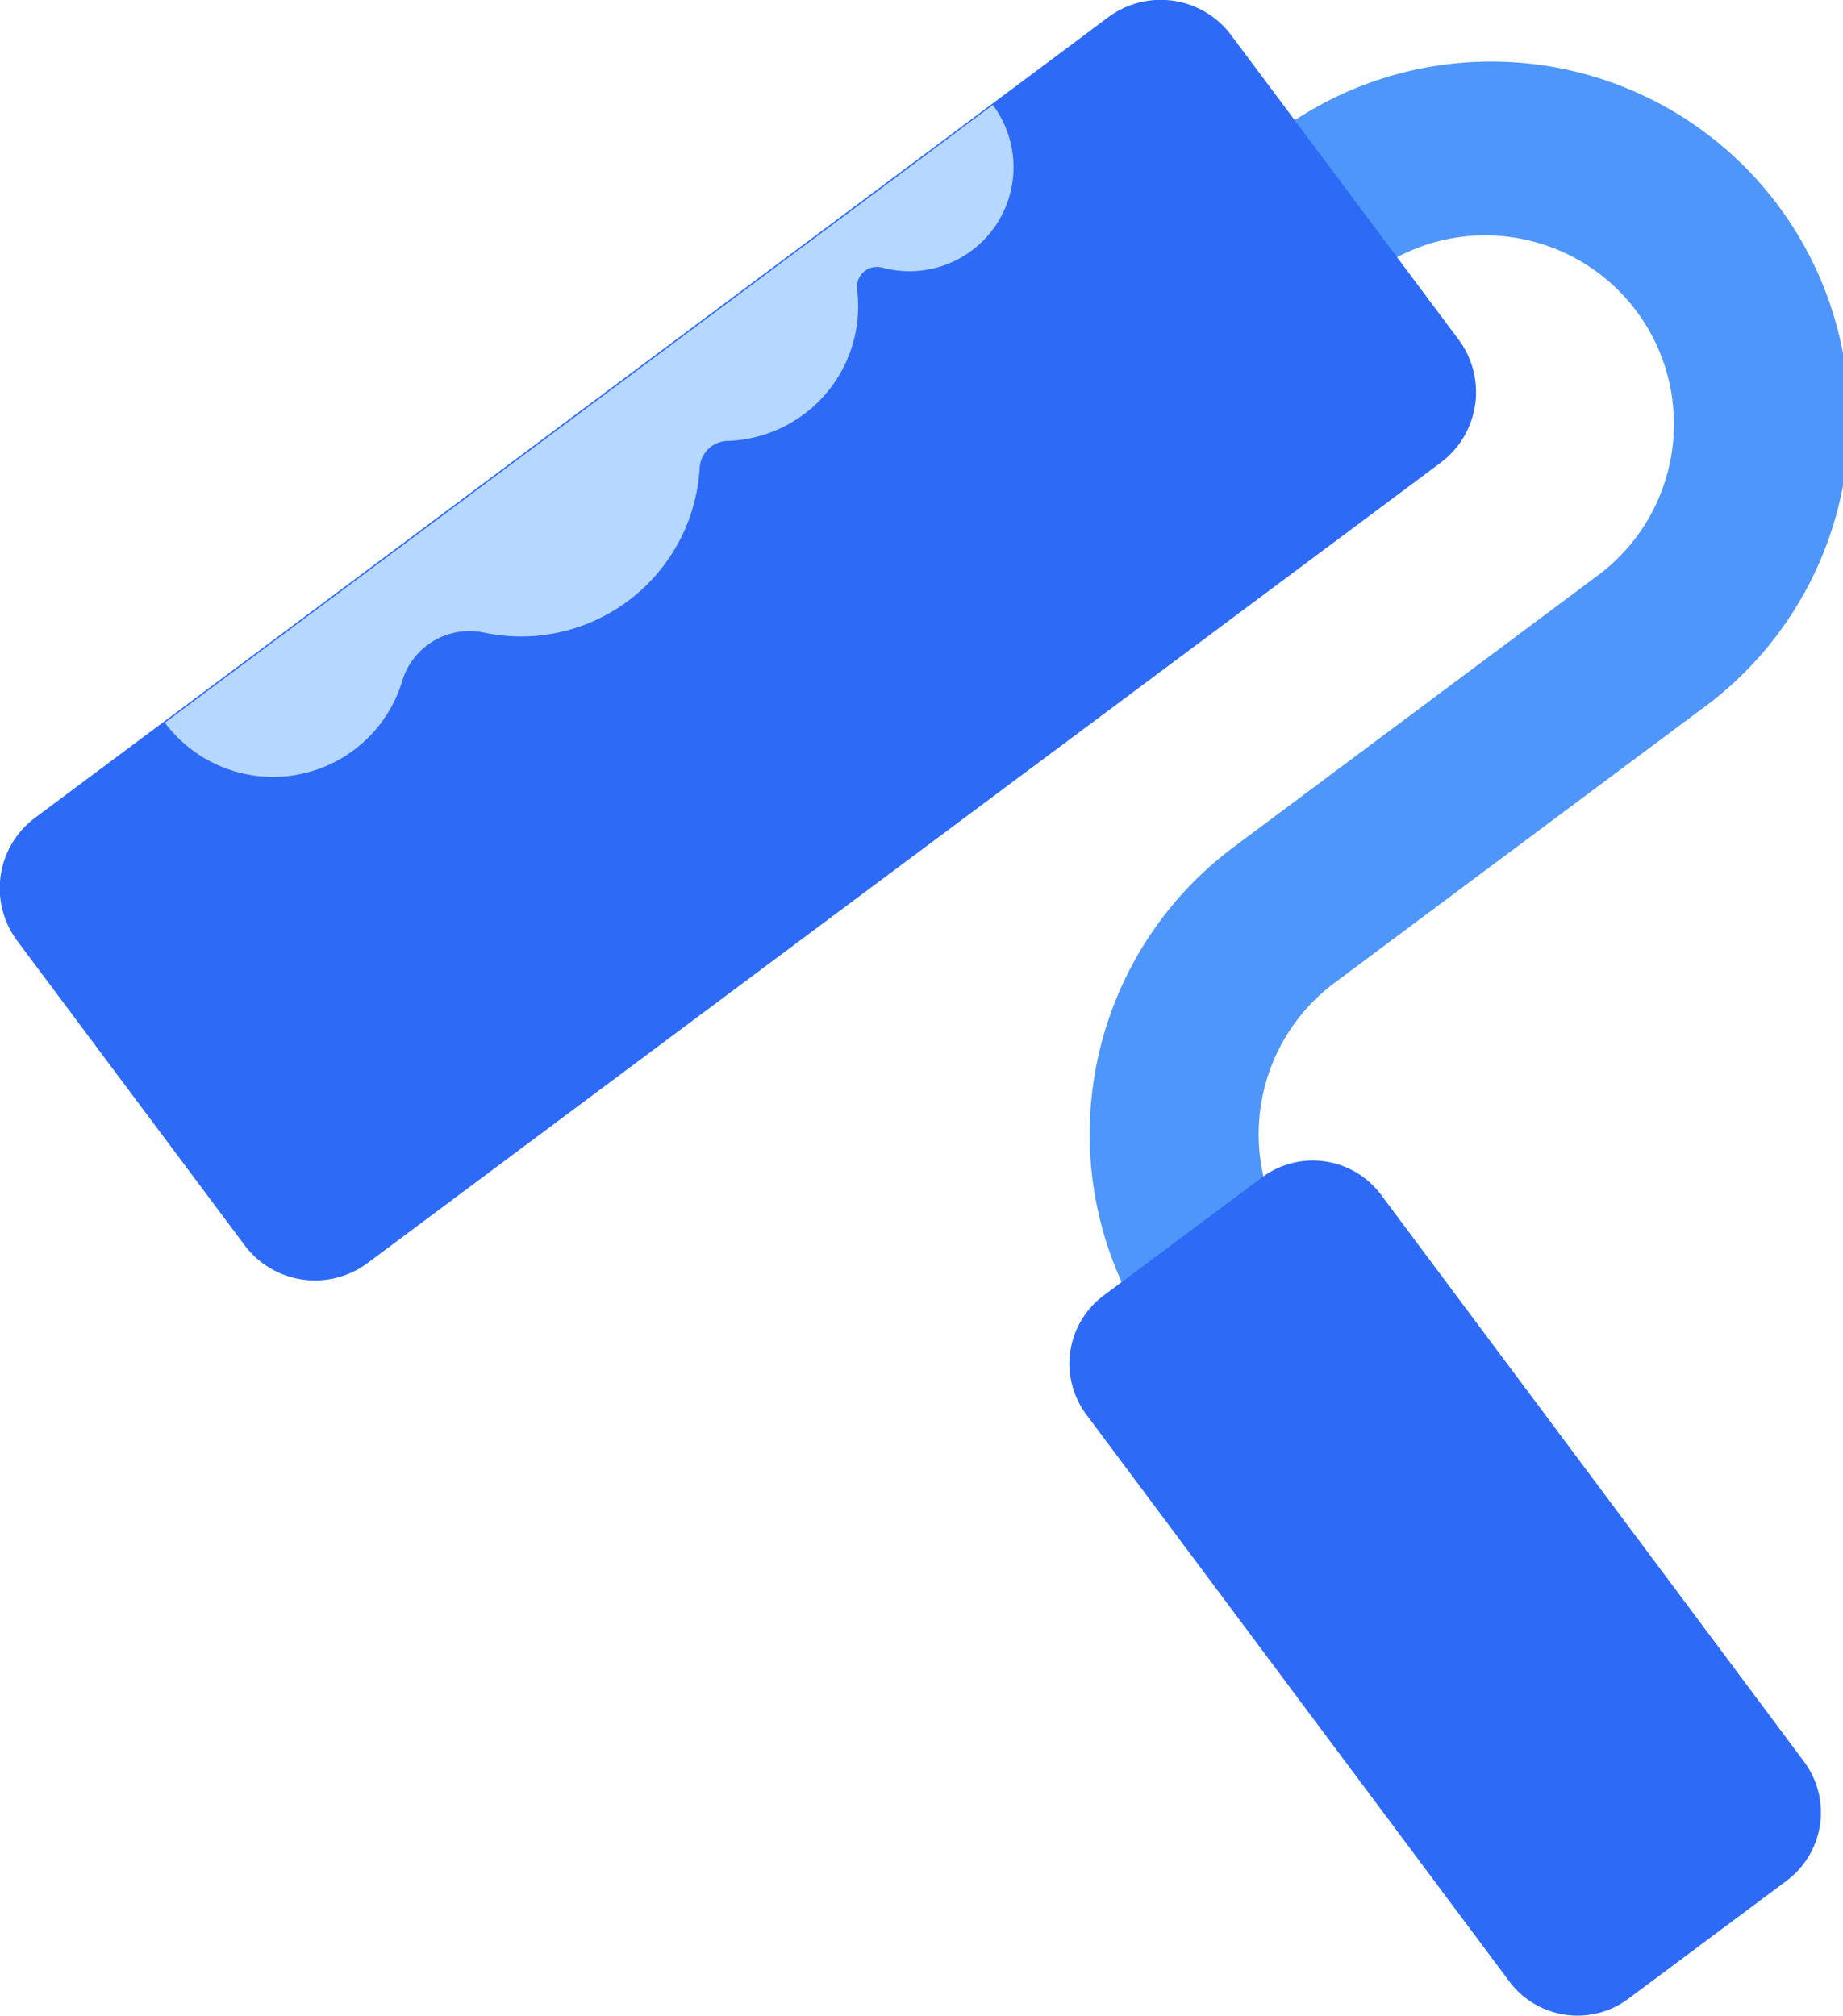
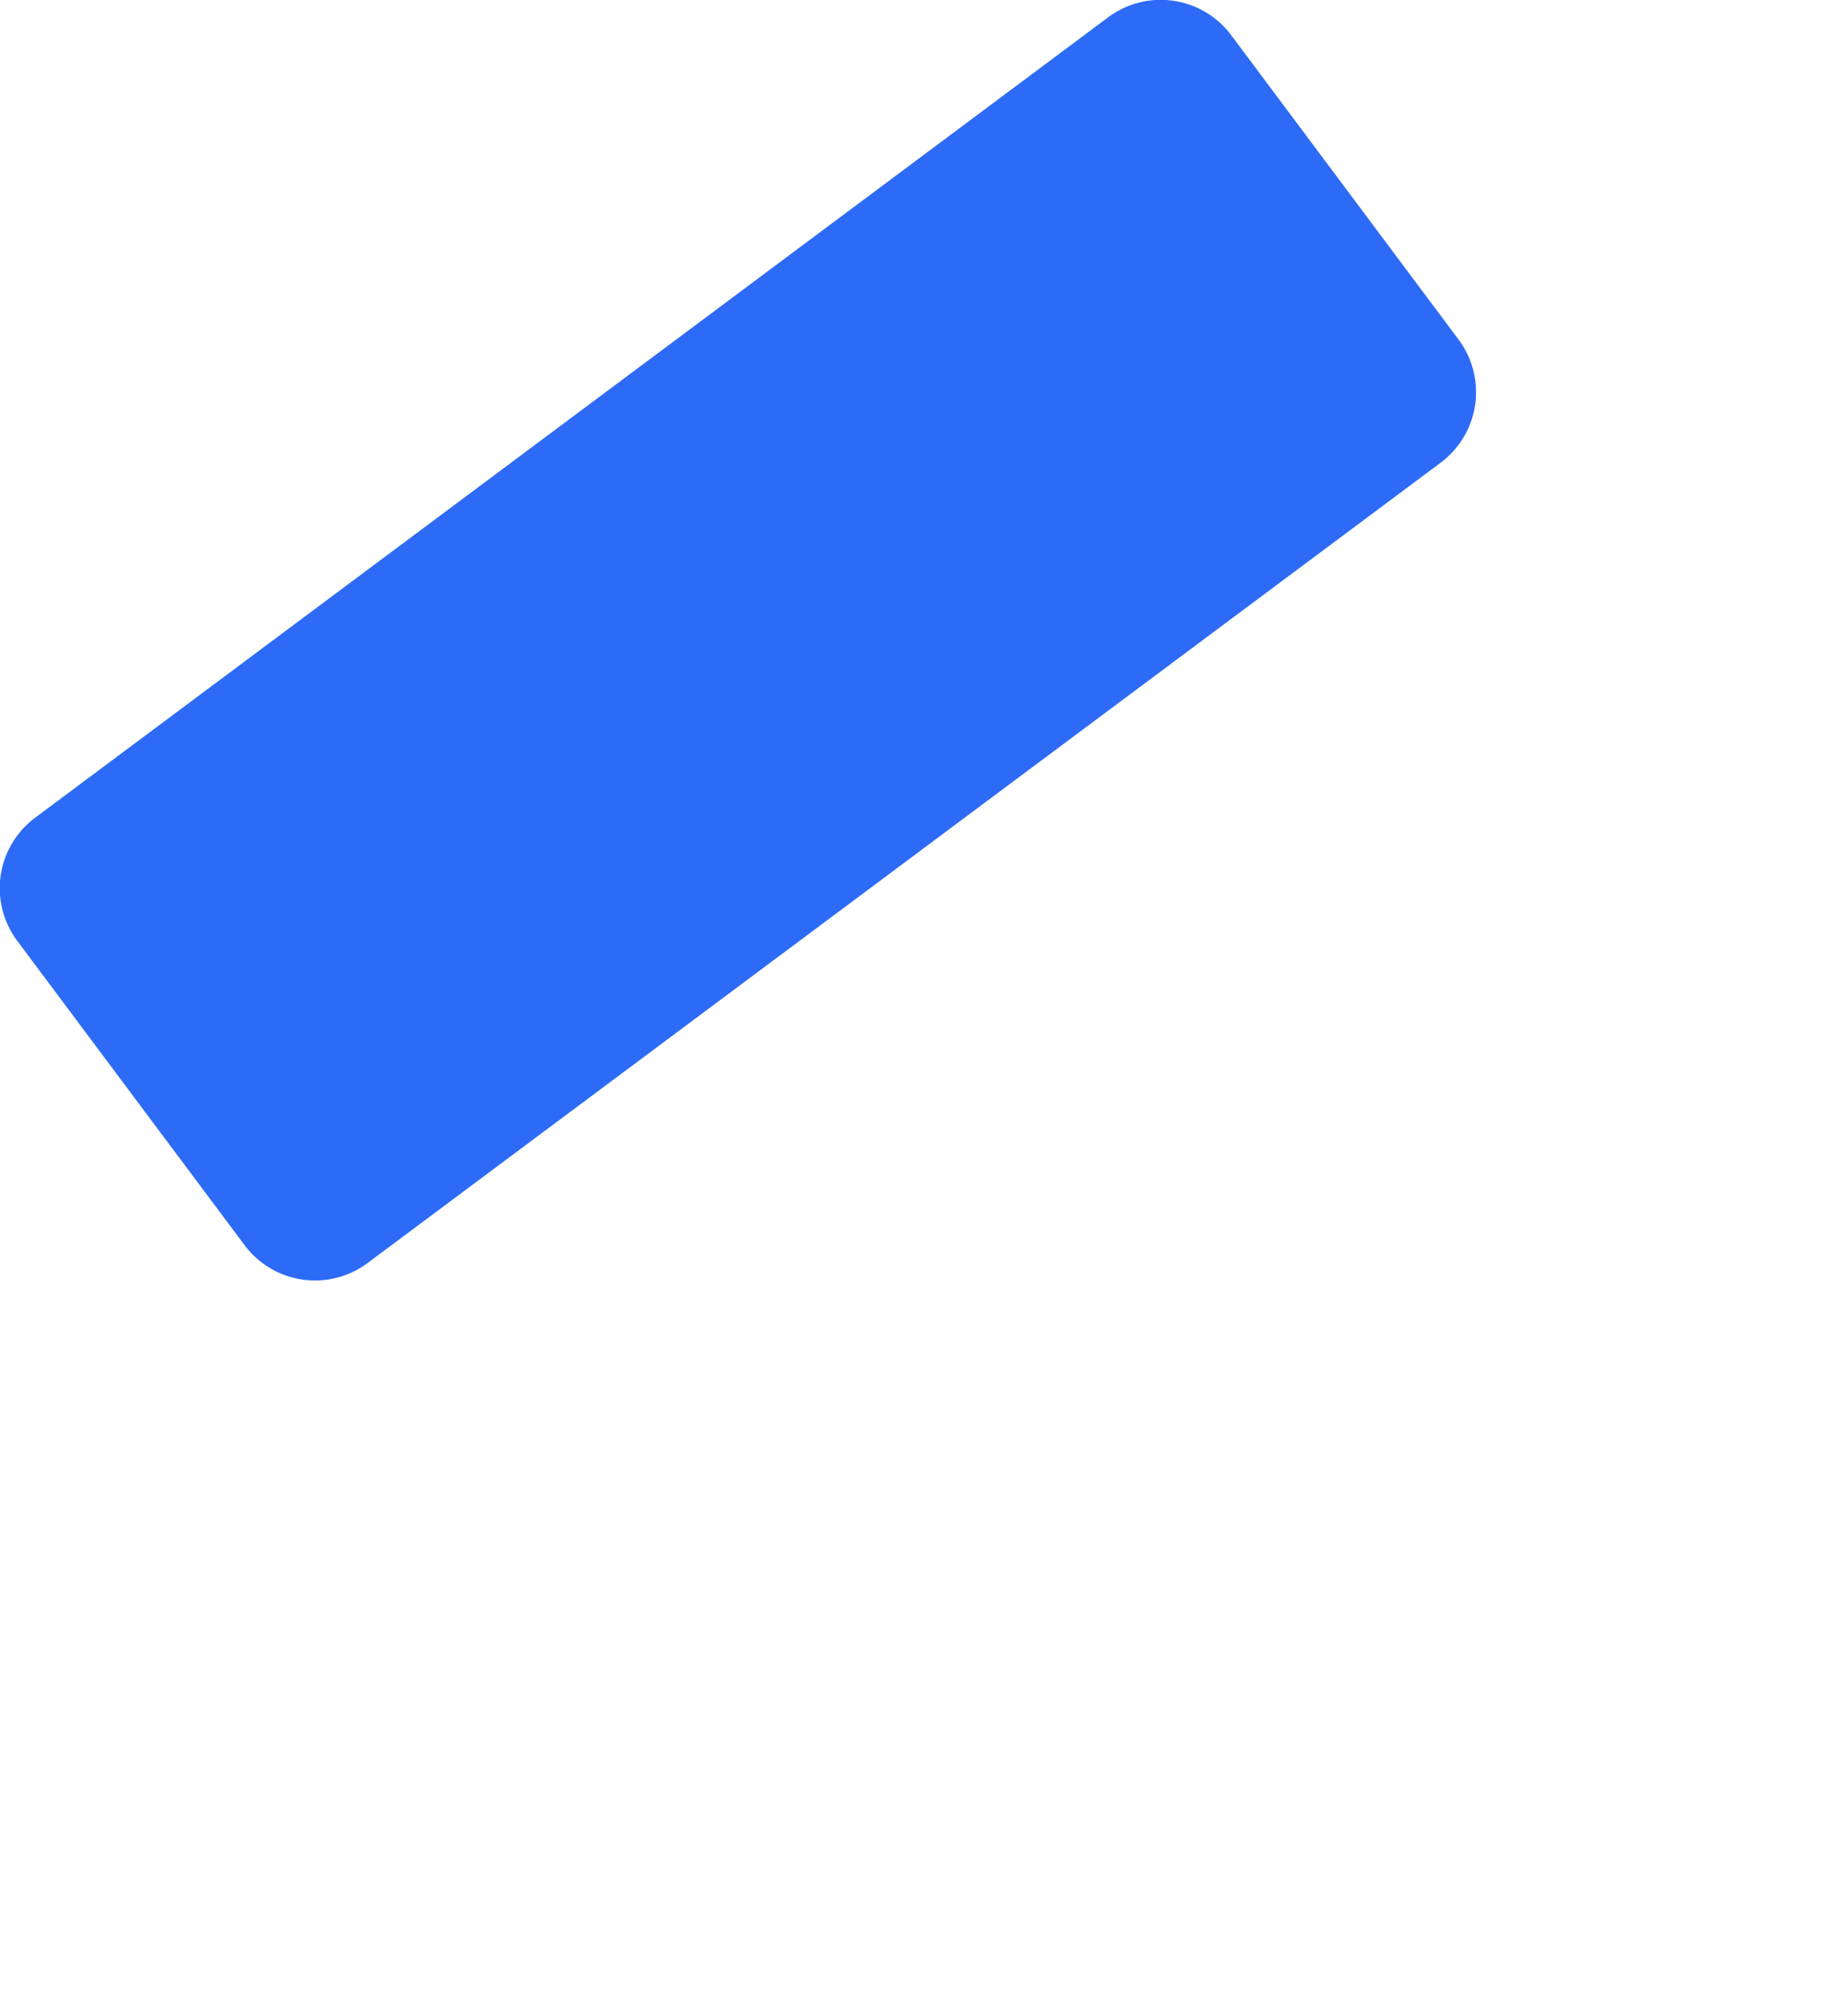
<svg xmlns="http://www.w3.org/2000/svg" width="27.562" height="30.148" viewBox="0 0 27.562 30.148">
  <g id="Group_490" data-name="Group 490" transform="translate(-3852.19 -1082.948)">
-     <path id="Path_67" data-name="Path 67" d="M1577.384,567.02l-2.029,1.514-1.162-1.558a5.36,5.36,0,0,1,1.09-7.492l5.453-4.068a2.822,2.822,0,1,0-3.375-4.524l-2.23,1.664-1.514-2.029,2.23-1.664a5.354,5.354,0,1,1,6.4,8.582l-5.453,4.068a2.825,2.825,0,0,0-.575,3.949Z" transform="translate(2295.353 536.136)" fill="#4f96fa" />
    <path id="Path_68" data-name="Path 68" d="M1489.39,548.33,1473.343,560.3a1.315,1.315,0,0,1-1.84-.268l-3.4-4.552a1.315,1.315,0,0,1,.268-1.84l16.047-11.972a1.315,1.315,0,0,1,1.841.268l3.4,4.552a1.315,1.315,0,0,1-.268,1.841" transform="translate(2384.344 541.539)" fill="#2d6bf7" />
-     <path id="Path_69" data-name="Path 69" d="M1581.911,664.334l-2.368,1.766a1.272,1.272,0,0,1-1.78-.259l-6.326-8.479a1.272,1.272,0,0,1,.259-1.78l2.368-1.767a1.272,1.272,0,0,1,1.78.259l6.326,8.479a1.272,1.272,0,0,1-.259,1.78" transform="translate(2296.999 446.743)" fill="#2d6bf7" />
-     <path id="Path_71" data-name="Path 71" d="M1493.755,553.369l-.08.059-6.652,4.963-.062.046-3.173,2.367a2.018,2.018,0,0,0,3.547-.616,1.05,1.05,0,0,1,1.223-.732,2.676,2.676,0,0,0,3.227-2.453.429.429,0,0,1,.407-.413,2.015,2.015,0,0,0,1.947-2.271.3.3,0,0,1,.371-.323,1.556,1.556,0,0,0,1.66-2.431Z" transform="translate(2370.868 532.953)" fill="#b6d7ff" />
  </g>
</svg>